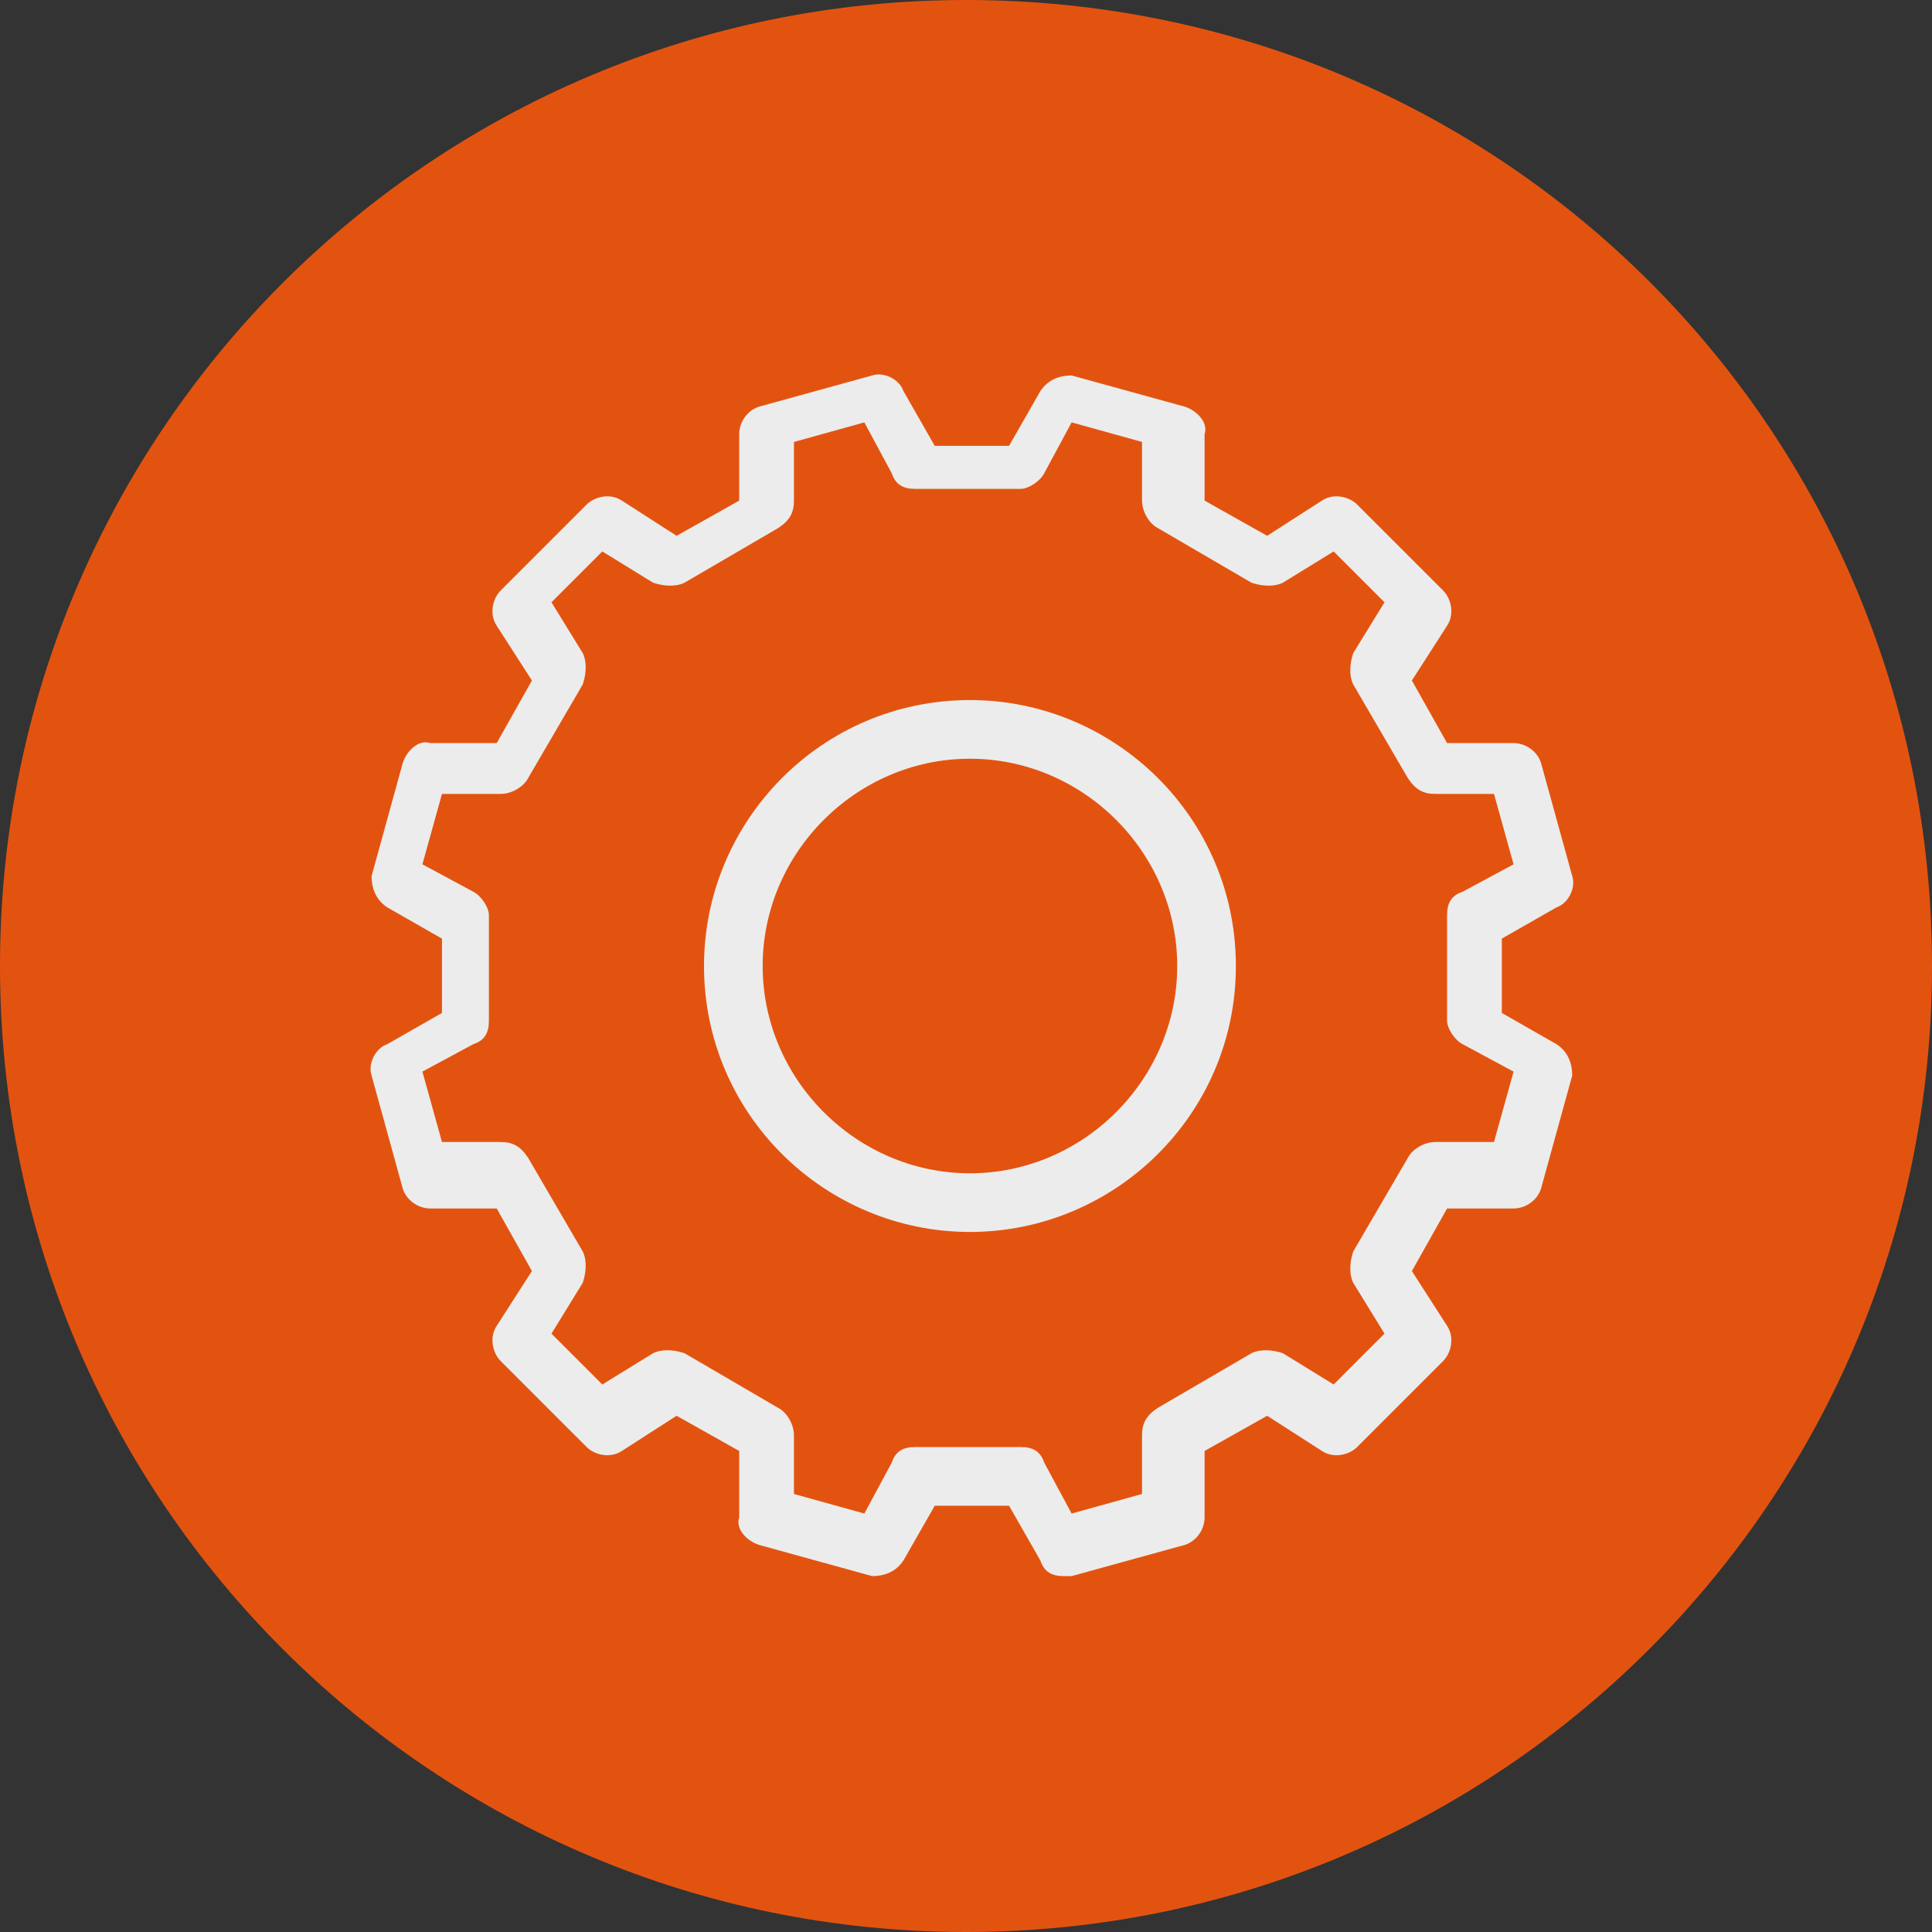
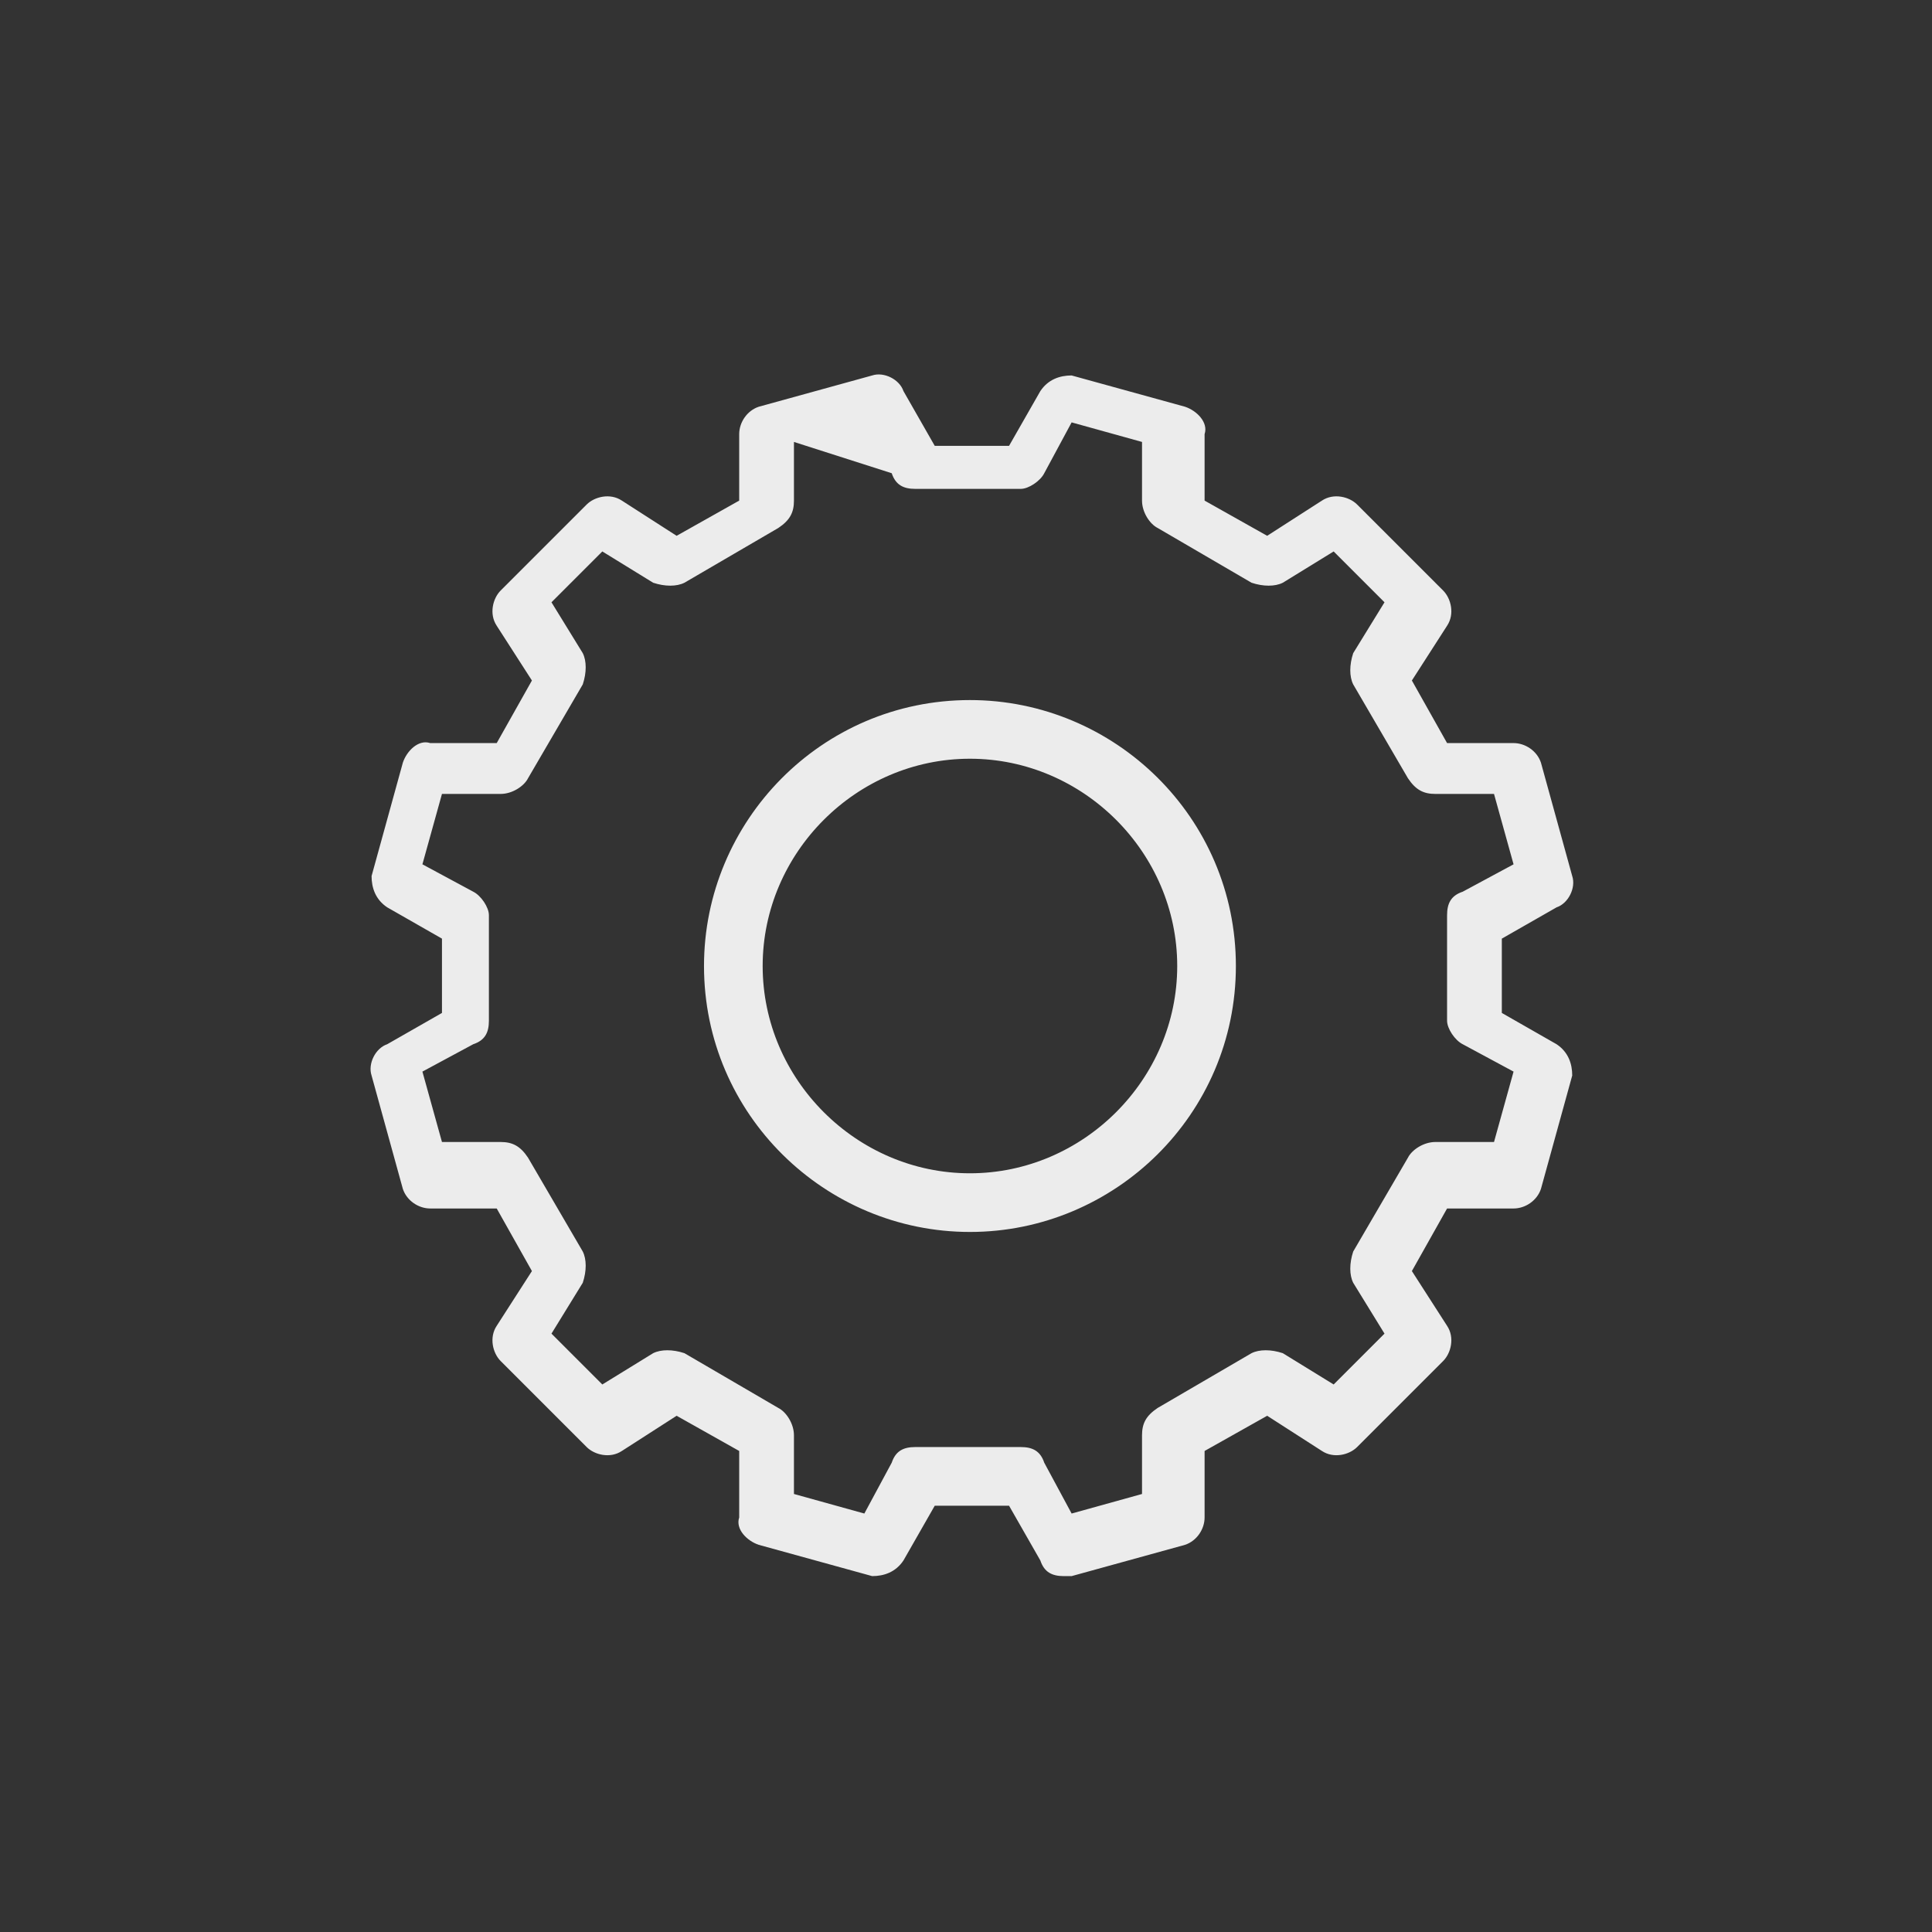
<svg xmlns="http://www.w3.org/2000/svg" width="280" height="280" viewBox="0 0 280 280" fill="none">
  <rect x="0" y="0" width="280" height="280" fill="#333333" stroke="none" />
-   <path d="M140 280C217.085 280 280 217.652 280 140C280 62.348 217.652 0 140 0C62.915 0 0 62.348 0 140C0 217.652 62.915 280 140 280Z" fill="#E35310" />
-   <path d="M154.174 228.422C152.474 228.422 151.34 227.855 150.774 226.155L146.239 218.22H135.47L130.936 226.155C129.802 227.855 128.102 228.422 126.401 228.422L109.964 223.888C108.263 223.321 106.563 221.621 107.13 219.92V210.285L98.061 205.183L90.126 210.285C88.425 211.418 86.158 210.851 85.025 209.718L72.555 197.248C71.421 196.114 70.855 193.847 71.988 192.147L77.09 184.212L71.988 175.143H62.353C60.652 175.143 58.952 174.009 58.385 172.309L53.851 155.872C53.284 154.171 54.417 151.904 56.118 151.337L64.053 146.803V136.033L56.118 131.499C54.417 130.365 53.851 128.665 53.851 126.965L58.385 110.527C58.952 108.827 60.652 107.127 62.353 107.693H71.988L77.09 98.624L71.988 90.689C70.855 88.989 71.421 86.722 72.555 85.588L85.025 73.118C86.158 71.985 88.425 71.418 90.126 72.552L98.061 77.653L107.13 72.552V62.916C107.13 61.216 108.263 59.515 109.964 58.948L126.401 54.414C128.102 53.847 130.369 54.981 130.936 56.681L135.47 64.616H146.239L150.774 56.681C151.907 54.981 153.608 54.414 155.308 54.414L171.745 58.948C173.446 59.515 175.146 61.216 174.579 62.916V72.552L183.648 77.653L191.583 72.552C193.284 71.418 195.551 71.985 196.684 73.118L209.154 85.588C210.288 86.722 210.855 88.989 209.721 90.689L204.62 98.624L209.721 107.693H219.357C221.057 107.693 222.757 108.827 223.324 110.527L227.859 126.965C228.425 128.665 227.292 130.932 225.591 131.499L217.656 136.033V146.803L225.591 151.337C227.292 152.471 227.859 154.171 227.859 155.872L223.324 172.309C222.757 174.009 221.057 175.143 219.357 175.143H209.721L204.62 184.212L209.721 192.147C210.855 193.847 210.288 196.114 209.154 197.248L196.684 209.718C195.551 210.851 193.284 211.418 191.583 210.285L183.648 205.183L174.579 210.285V219.92C174.579 221.621 173.446 223.321 171.745 223.888L155.308 228.422C154.741 228.422 154.174 228.422 154.174 228.422ZM132.636 209.718H147.94C149.64 209.718 150.774 210.284 151.34 211.985L155.308 219.353L165.51 216.519V208.017C165.51 206.317 166.077 205.183 167.778 204.05L181.381 196.114C182.515 195.548 184.215 195.548 185.915 196.114L193.284 200.649L200.652 193.28L196.118 185.912C195.551 184.778 195.551 183.078 196.118 181.378L204.053 167.774C204.62 166.641 206.32 165.507 208.021 165.507H216.523L219.357 155.305L211.988 151.337C210.855 150.77 209.721 149.07 209.721 147.936V132.633C209.721 130.932 210.288 129.799 211.988 129.232L219.357 125.264L216.523 115.062H208.021C206.32 115.062 205.187 114.495 204.053 112.795L196.118 99.191C195.551 98.058 195.551 96.357 196.118 94.657L200.652 87.288L193.284 79.92L185.915 84.454C184.782 85.021 183.081 85.021 181.381 84.454L167.778 76.519C166.644 75.953 165.51 74.252 165.51 72.552V64.05L155.308 61.216L151.34 68.584C150.774 69.718 149.073 70.851 147.94 70.851H132.636C130.936 70.851 129.802 70.284 129.235 68.584L125.268 61.216L115.065 64.05V72.552C115.065 74.252 114.498 75.386 112.798 76.519L99.195 84.454C98.061 85.021 96.361 85.021 94.66 84.454L87.292 79.92L79.924 87.288L84.458 94.657C85.025 95.79 85.025 97.491 84.458 99.191L76.523 112.795C75.956 113.928 74.255 115.062 72.555 115.062H64.053L61.219 125.264L68.587 129.232C69.721 129.799 70.855 131.499 70.855 132.633V147.936C70.855 149.637 70.288 150.77 68.587 151.337L61.219 155.305L64.053 165.507H72.555C74.255 165.507 75.389 166.074 76.523 167.774L84.458 181.378C85.025 182.511 85.025 184.212 84.458 185.912L79.924 193.28L87.292 200.649L94.66 196.114C95.794 195.548 97.494 195.548 99.195 196.114L112.798 204.05C113.932 204.616 115.065 206.317 115.065 208.017V216.519L125.268 219.353L129.235 211.985C129.802 210.284 130.936 209.718 132.636 209.718ZM140.571 178.544C119.599 178.544 102.029 161.54 102.029 140.001C102.029 119.029 119.033 101.459 140.571 101.459C161.543 101.459 179.114 118.463 179.114 140.001C179.114 161.54 161.543 178.544 140.571 178.544ZM140.571 109.961C124.134 109.961 110.531 123.564 110.531 140.001C110.531 156.438 124.134 170.042 140.571 170.042C157.008 170.042 170.612 156.438 170.612 140.001C170.612 123.564 157.008 109.961 140.571 109.961Z" fill="#ECECEC" />
+   <path d="M154.174 228.422C152.474 228.422 151.34 227.855 150.774 226.155L146.239 218.22H135.47L130.936 226.155C129.802 227.855 128.102 228.422 126.401 228.422L109.964 223.888C108.263 223.321 106.563 221.621 107.13 219.92V210.285L98.061 205.183L90.126 210.285C88.425 211.418 86.158 210.851 85.025 209.718L72.555 197.248C71.421 196.114 70.855 193.847 71.988 192.147L77.09 184.212L71.988 175.143H62.353C60.652 175.143 58.952 174.009 58.385 172.309L53.851 155.872C53.284 154.171 54.417 151.904 56.118 151.337L64.053 146.803V136.033L56.118 131.499C54.417 130.365 53.851 128.665 53.851 126.965L58.385 110.527C58.952 108.827 60.652 107.127 62.353 107.693H71.988L77.09 98.624L71.988 90.689C70.855 88.989 71.421 86.722 72.555 85.588L85.025 73.118C86.158 71.985 88.425 71.418 90.126 72.552L98.061 77.653L107.13 72.552V62.916C107.13 61.216 108.263 59.515 109.964 58.948L126.401 54.414C128.102 53.847 130.369 54.981 130.936 56.681L135.47 64.616H146.239L150.774 56.681C151.907 54.981 153.608 54.414 155.308 54.414L171.745 58.948C173.446 59.515 175.146 61.216 174.579 62.916V72.552L183.648 77.653L191.583 72.552C193.284 71.418 195.551 71.985 196.684 73.118L209.154 85.588C210.288 86.722 210.855 88.989 209.721 90.689L204.62 98.624L209.721 107.693H219.357C221.057 107.693 222.757 108.827 223.324 110.527L227.859 126.965C228.425 128.665 227.292 130.932 225.591 131.499L217.656 136.033V146.803L225.591 151.337C227.292 152.471 227.859 154.171 227.859 155.872L223.324 172.309C222.757 174.009 221.057 175.143 219.357 175.143H209.721L204.62 184.212L209.721 192.147C210.855 193.847 210.288 196.114 209.154 197.248L196.684 209.718C195.551 210.851 193.284 211.418 191.583 210.285L183.648 205.183L174.579 210.285V219.92C174.579 221.621 173.446 223.321 171.745 223.888L155.308 228.422C154.741 228.422 154.174 228.422 154.174 228.422ZM132.636 209.718H147.94C149.64 209.718 150.774 210.284 151.34 211.985L155.308 219.353L165.51 216.519V208.017C165.51 206.317 166.077 205.183 167.778 204.05L181.381 196.114C182.515 195.548 184.215 195.548 185.915 196.114L193.284 200.649L200.652 193.28L196.118 185.912C195.551 184.778 195.551 183.078 196.118 181.378L204.053 167.774C204.62 166.641 206.32 165.507 208.021 165.507H216.523L219.357 155.305L211.988 151.337C210.855 150.77 209.721 149.07 209.721 147.936V132.633C209.721 130.932 210.288 129.799 211.988 129.232L219.357 125.264L216.523 115.062H208.021C206.32 115.062 205.187 114.495 204.053 112.795L196.118 99.191C195.551 98.058 195.551 96.357 196.118 94.657L200.652 87.288L193.284 79.92L185.915 84.454C184.782 85.021 183.081 85.021 181.381 84.454L167.778 76.519C166.644 75.953 165.51 74.252 165.51 72.552V64.05L155.308 61.216L151.34 68.584C150.774 69.718 149.073 70.851 147.94 70.851H132.636C130.936 70.851 129.802 70.284 129.235 68.584L115.065 64.05V72.552C115.065 74.252 114.498 75.386 112.798 76.519L99.195 84.454C98.061 85.021 96.361 85.021 94.66 84.454L87.292 79.92L79.924 87.288L84.458 94.657C85.025 95.79 85.025 97.491 84.458 99.191L76.523 112.795C75.956 113.928 74.255 115.062 72.555 115.062H64.053L61.219 125.264L68.587 129.232C69.721 129.799 70.855 131.499 70.855 132.633V147.936C70.855 149.637 70.288 150.77 68.587 151.337L61.219 155.305L64.053 165.507H72.555C74.255 165.507 75.389 166.074 76.523 167.774L84.458 181.378C85.025 182.511 85.025 184.212 84.458 185.912L79.924 193.28L87.292 200.649L94.66 196.114C95.794 195.548 97.494 195.548 99.195 196.114L112.798 204.05C113.932 204.616 115.065 206.317 115.065 208.017V216.519L125.268 219.353L129.235 211.985C129.802 210.284 130.936 209.718 132.636 209.718ZM140.571 178.544C119.599 178.544 102.029 161.54 102.029 140.001C102.029 119.029 119.033 101.459 140.571 101.459C161.543 101.459 179.114 118.463 179.114 140.001C179.114 161.54 161.543 178.544 140.571 178.544ZM140.571 109.961C124.134 109.961 110.531 123.564 110.531 140.001C110.531 156.438 124.134 170.042 140.571 170.042C157.008 170.042 170.612 156.438 170.612 140.001C170.612 123.564 157.008 109.961 140.571 109.961Z" fill="#ECECEC" />
</svg>